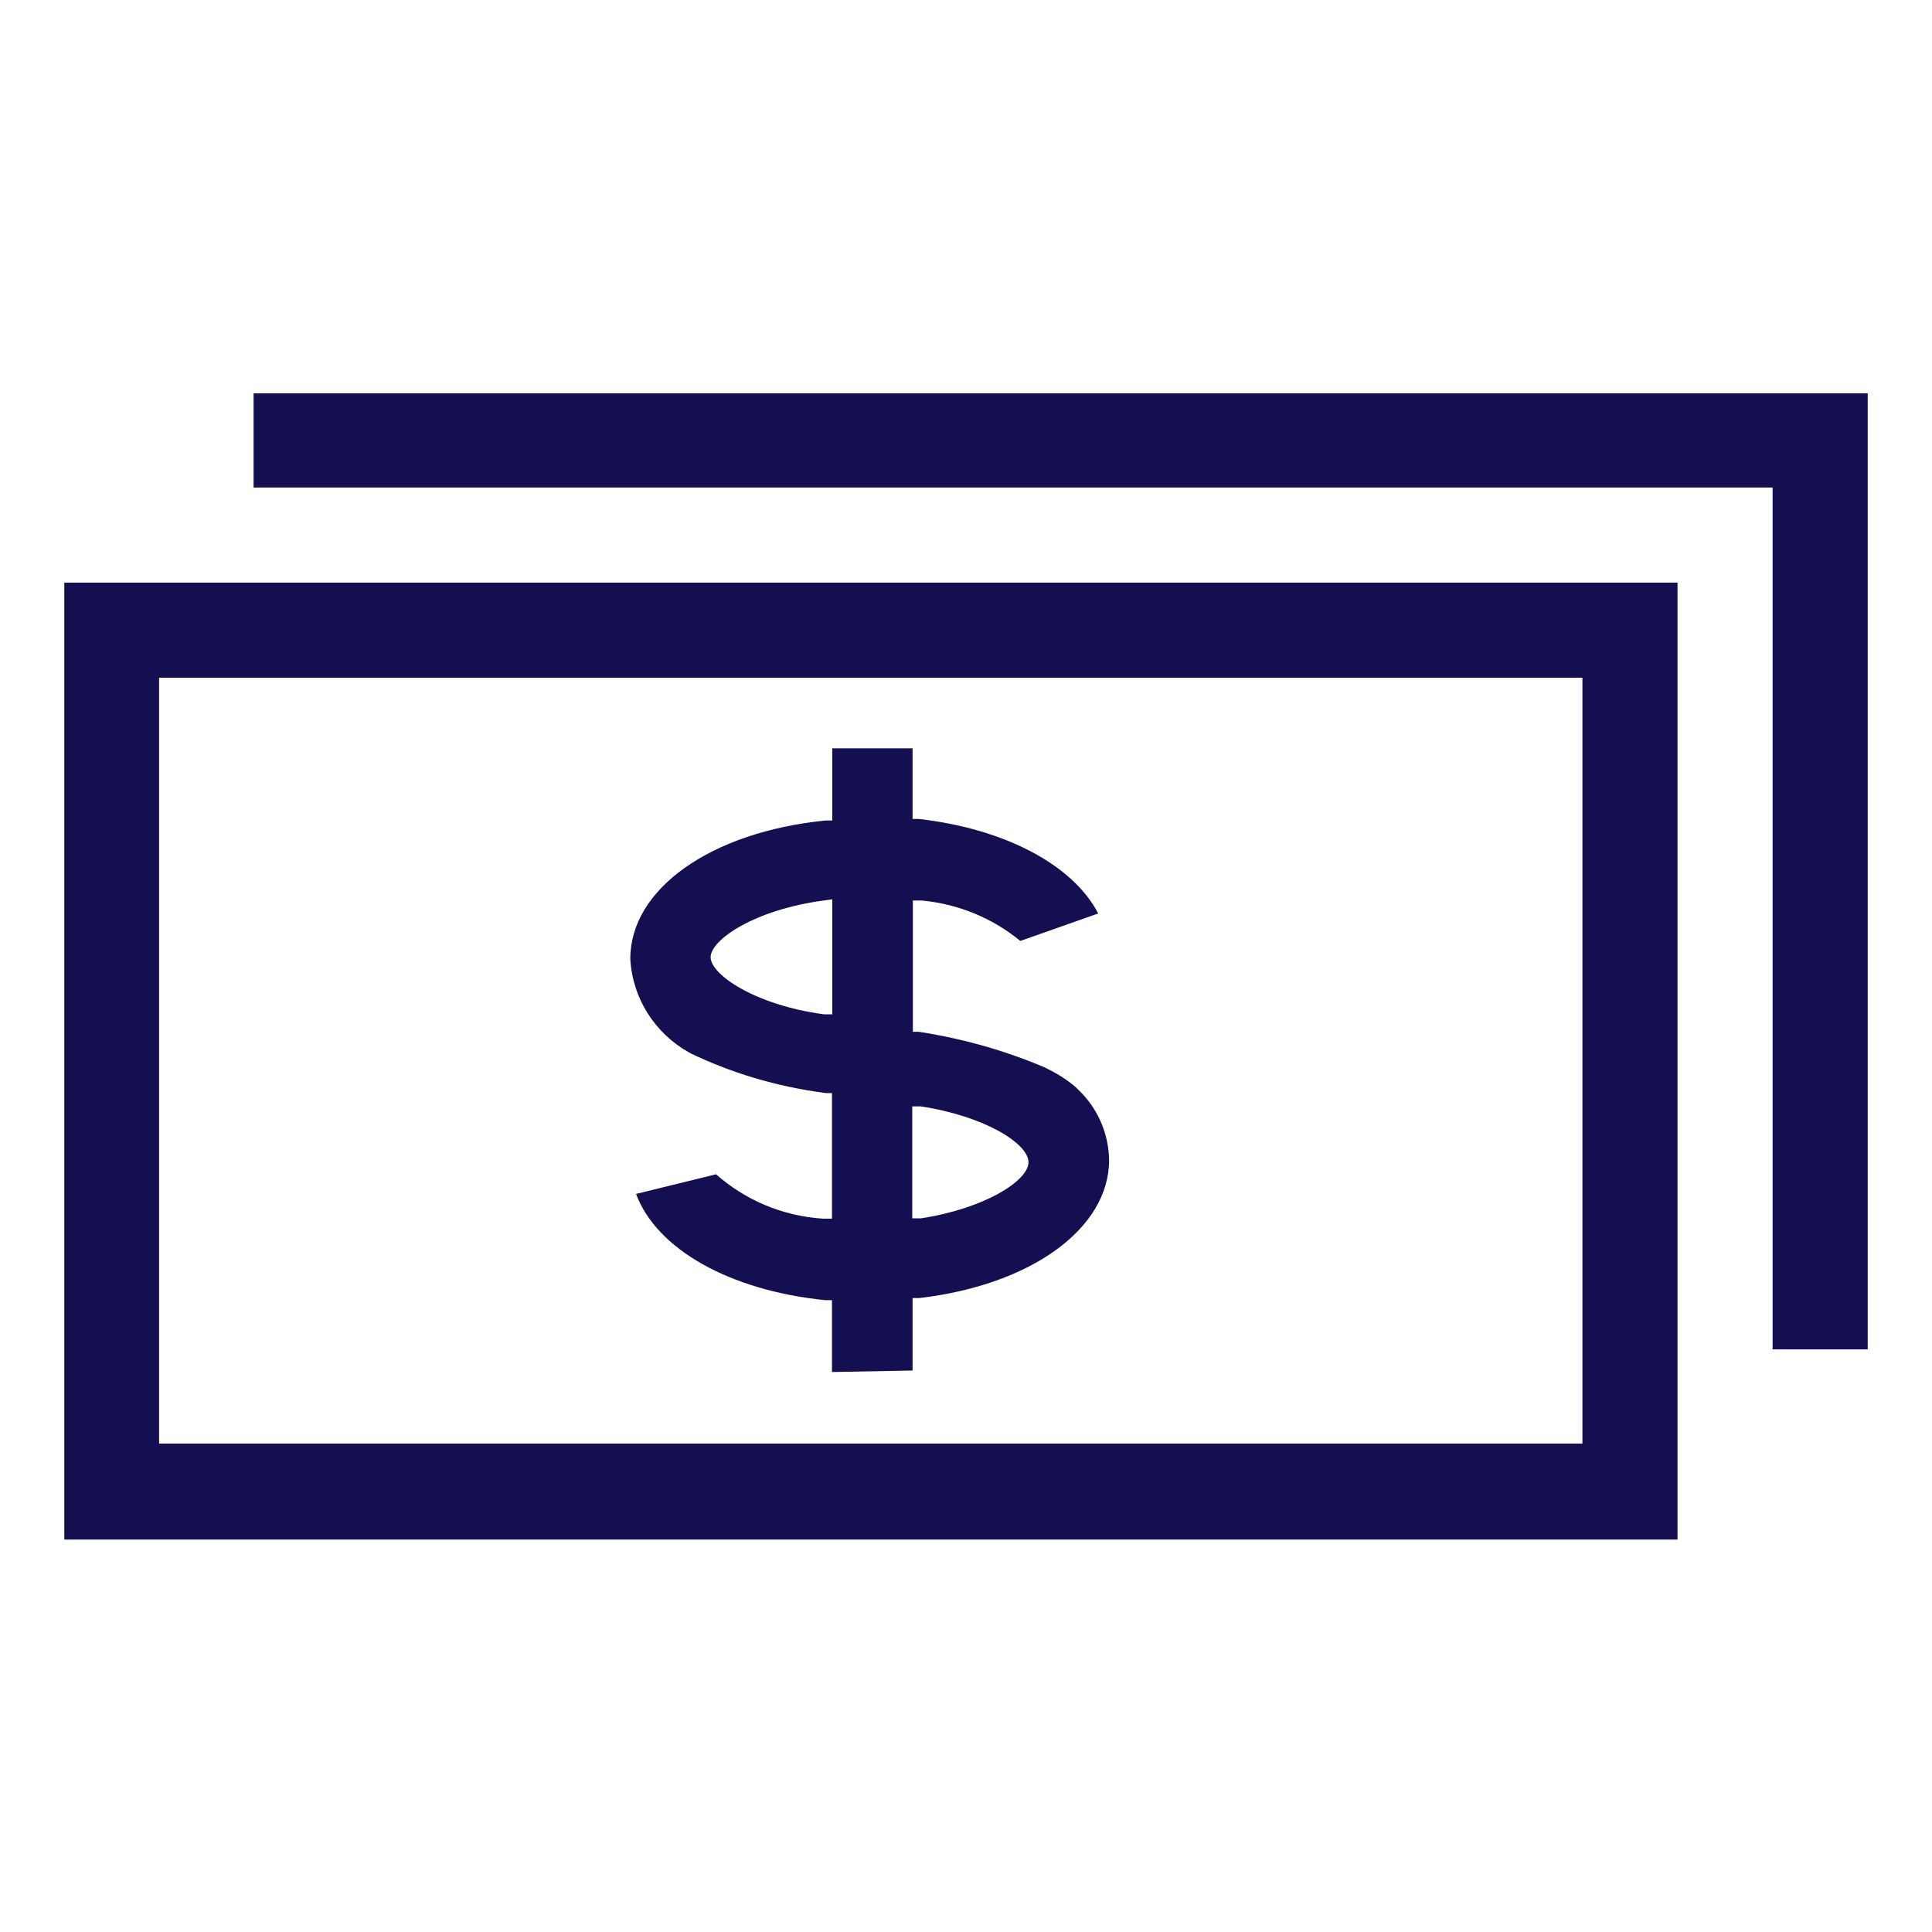
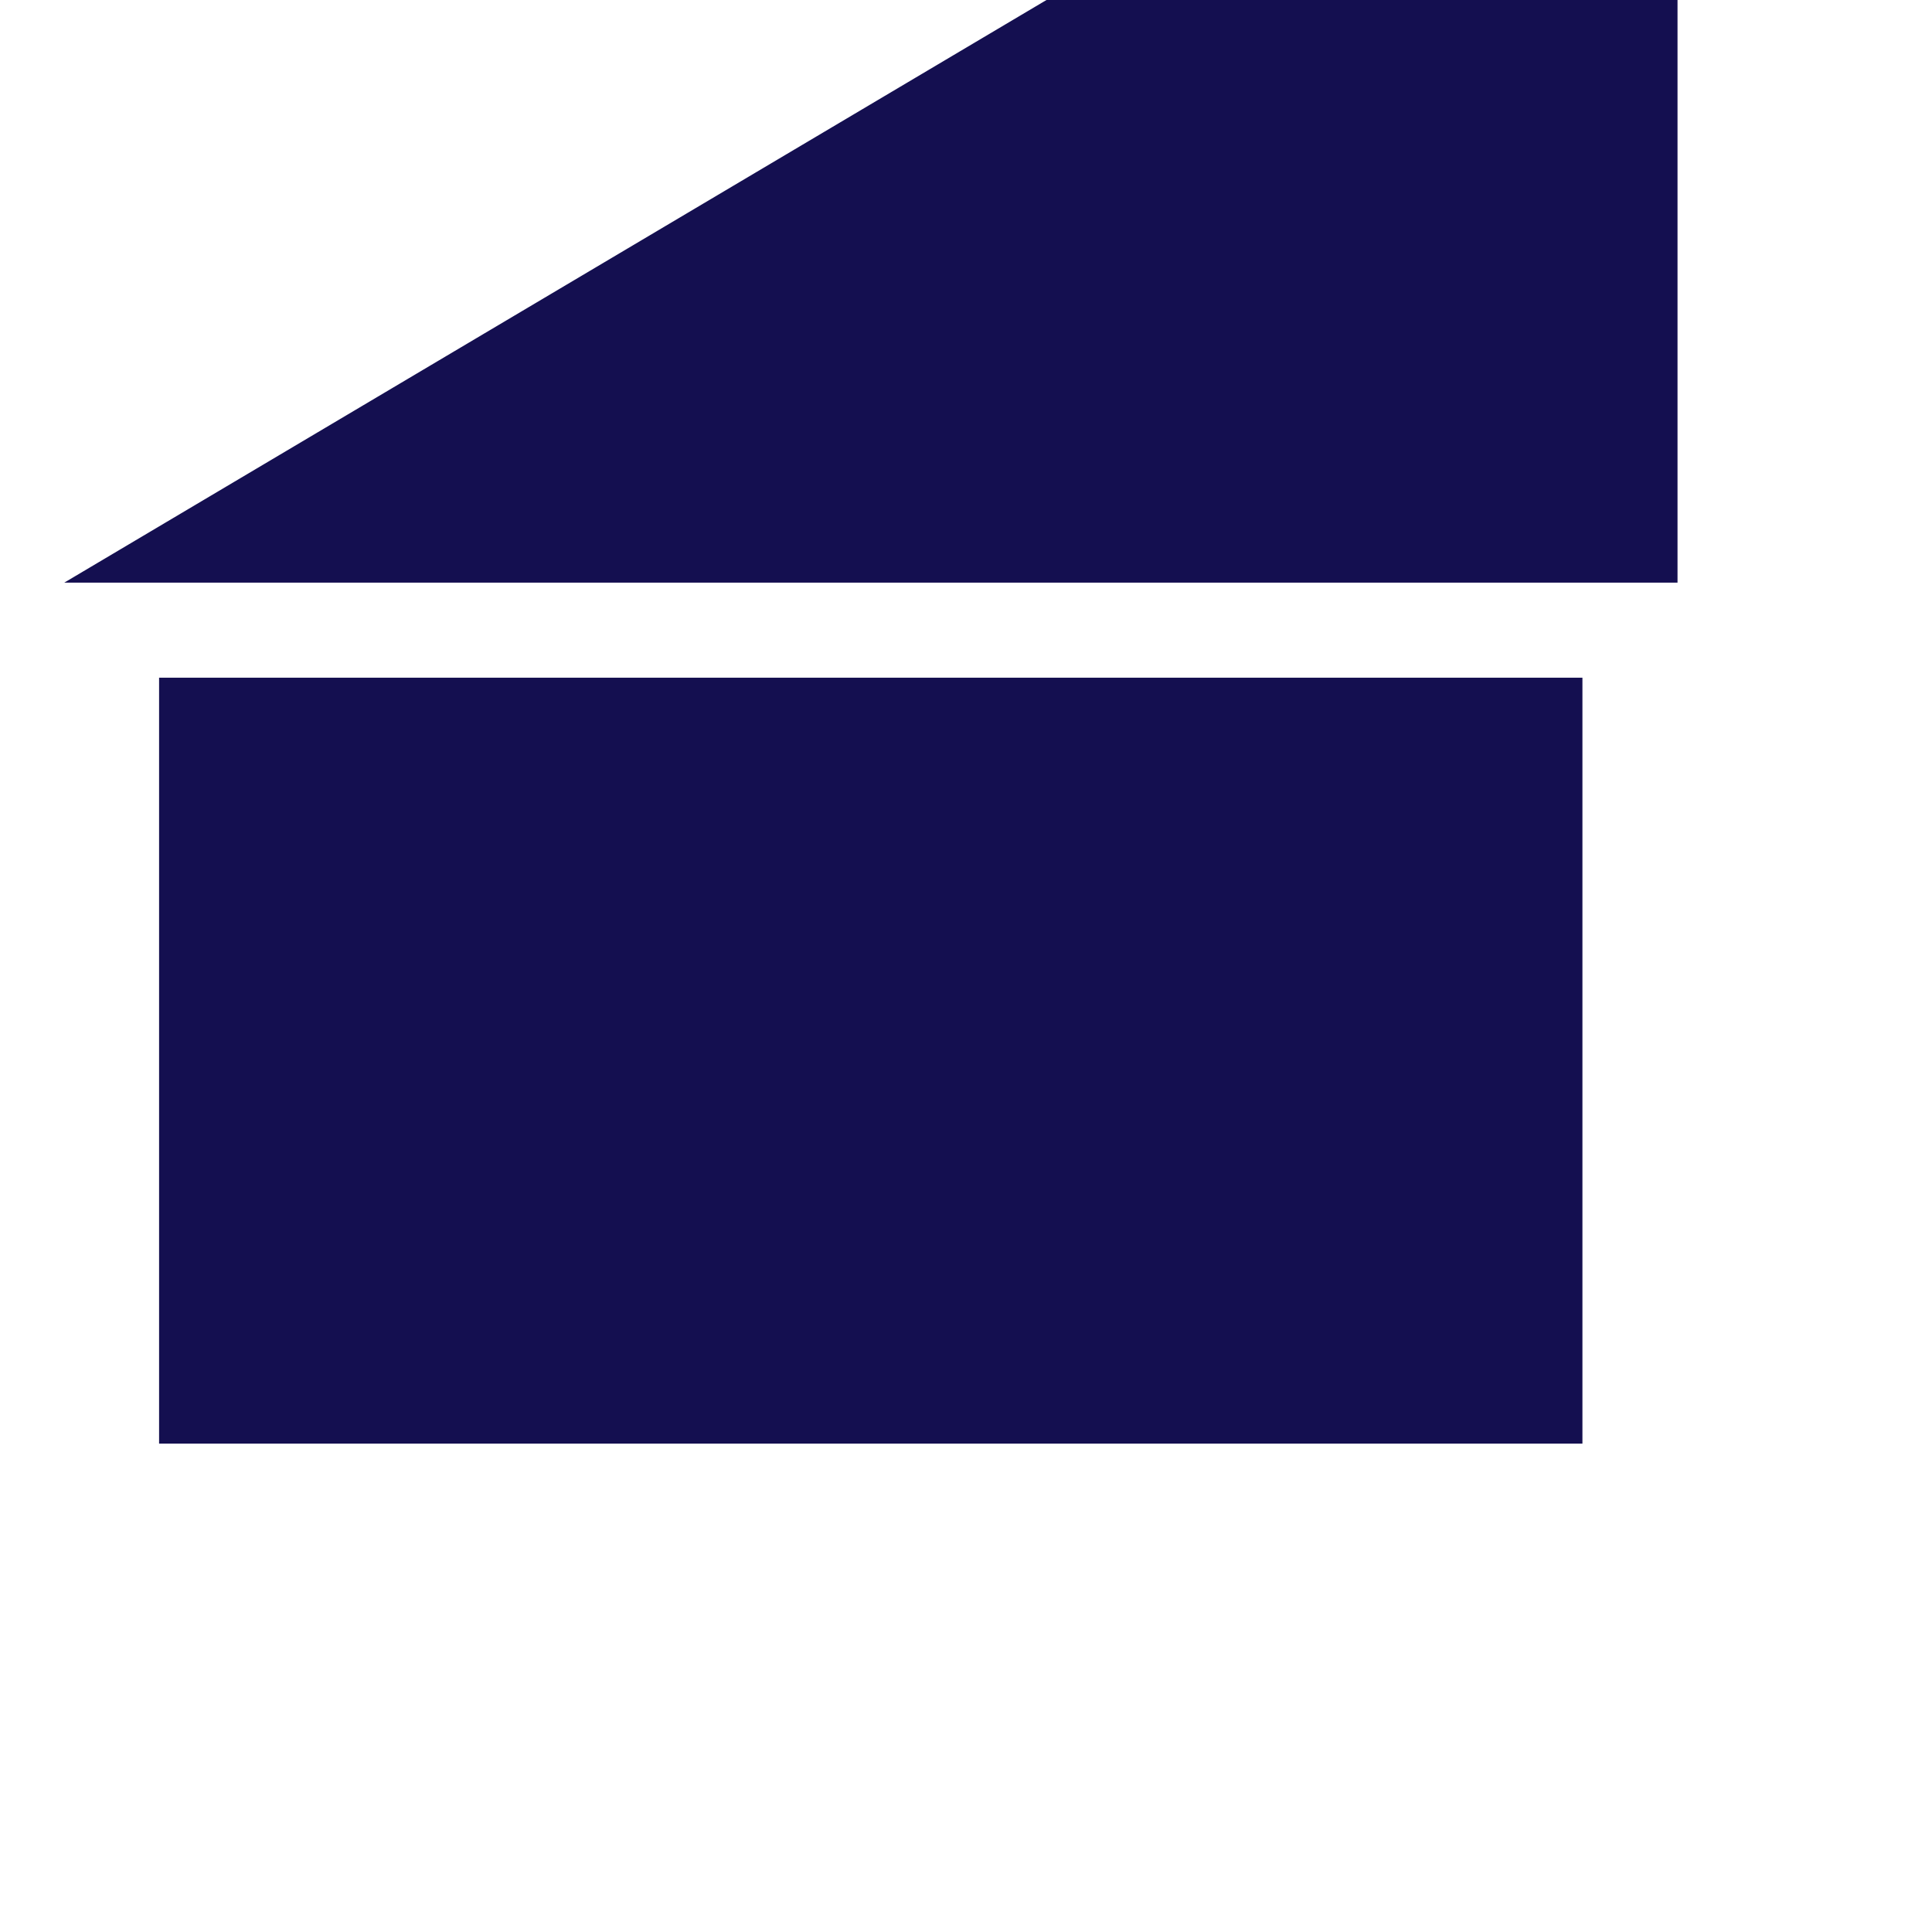
<svg xmlns="http://www.w3.org/2000/svg" version="1.1" width="32" height="32" viewBox="0 0 32 32" fill="#140F50">
  <title>money-notes</title>
-   <path d="M30.935 6.515h-26.735v1.56h25.16v14.275h1.575v-15.835z" />
-   <path d="M1.065 9.65v15.85h26.72v-15.85zM26.21 23.91h-23.575v-12.685h23.575z" />
-   <path d="M13.78 22.725v-1.19h-0.11c-1.585-0.16-2.795-0.845-3.135-1.76l1.325-0.325c0.476 0.421 1.093 0.692 1.772 0.735l0.008 0h0.14v-2.080h-0.1c-0.829-0.108-1.582-0.338-2.274-0.674l0.044 0.019-0.050-0.025c-0.55-0.314-0.923-0.882-0.96-1.54l-0-0.005c0-1.155 1.33-2.1 3.235-2.29h0.11v-1.195h1.33v1.17h0.11c1.425 0.165 2.545 0.76 2.965 1.565l-1.29 0.455c-0.448-0.368-1.011-0.611-1.628-0.669l-0.012-0.001h-0.14v2.175h0.1c0.783 0.122 1.486 0.33 2.146 0.617l-0.056-0.022c0.191 0.088 0.355 0.193 0.503 0.318l-0.003-0.003 0.12 0.12c0.267 0.287 0.433 0.671 0.44 1.094l0 0.001c0 1.135-1.295 2.070-3.145 2.285h-0.11v1.2zM15.11 20.18h0.14c1.050-0.16 1.785-0.62 1.785-0.93s-0.73-0.765-1.785-0.925h-0.14zM13.645 14.915c-1.16 0.155-1.875 0.655-1.875 0.94s0.73 0.79 1.875 0.945h0.14v-1.905z" />
+   <path d="M1.065 9.65h26.72v-15.85zM26.21 23.91h-23.575v-12.685h23.575z" />
</svg>